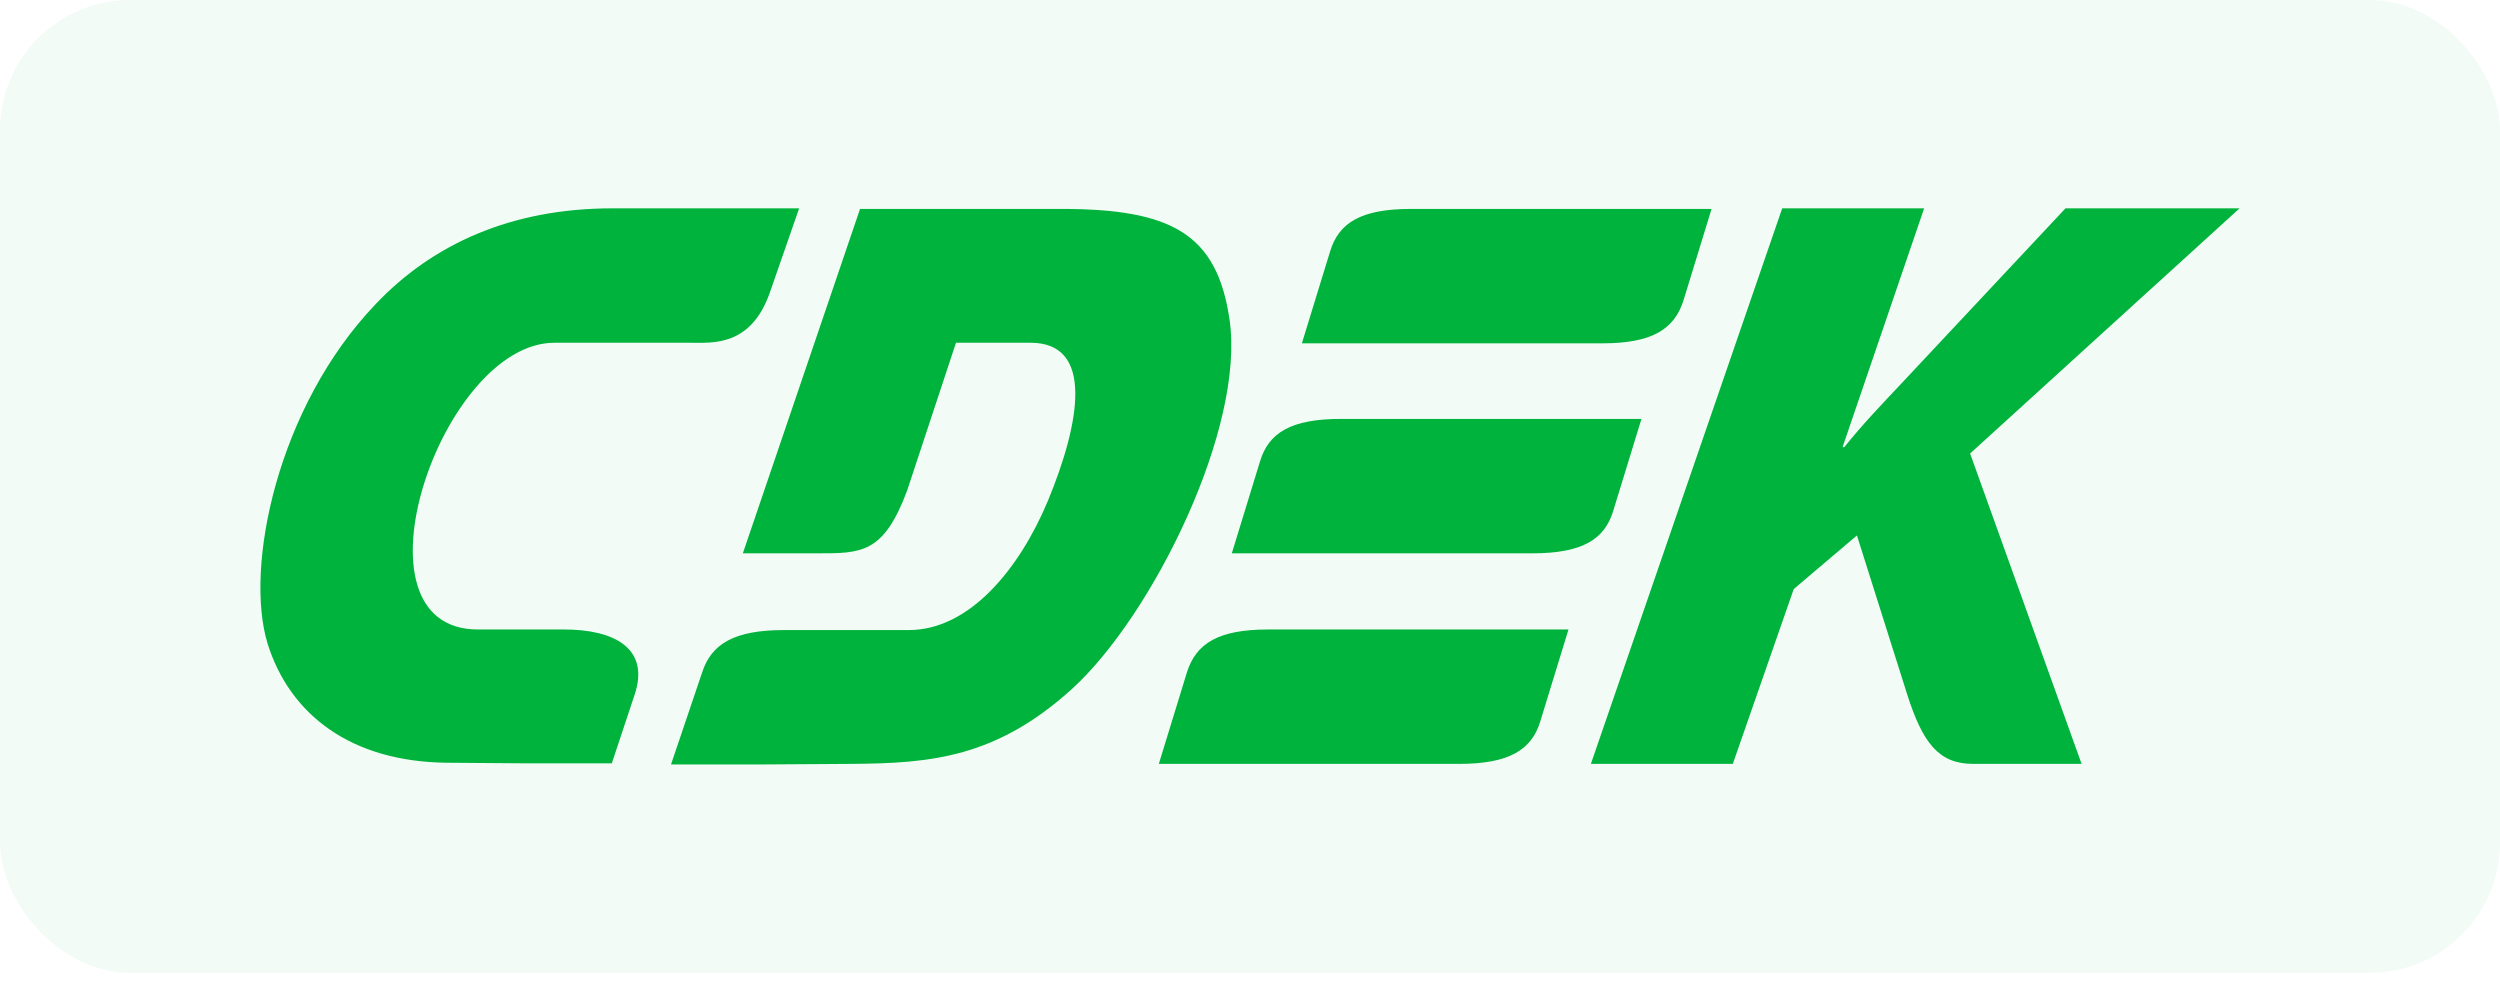
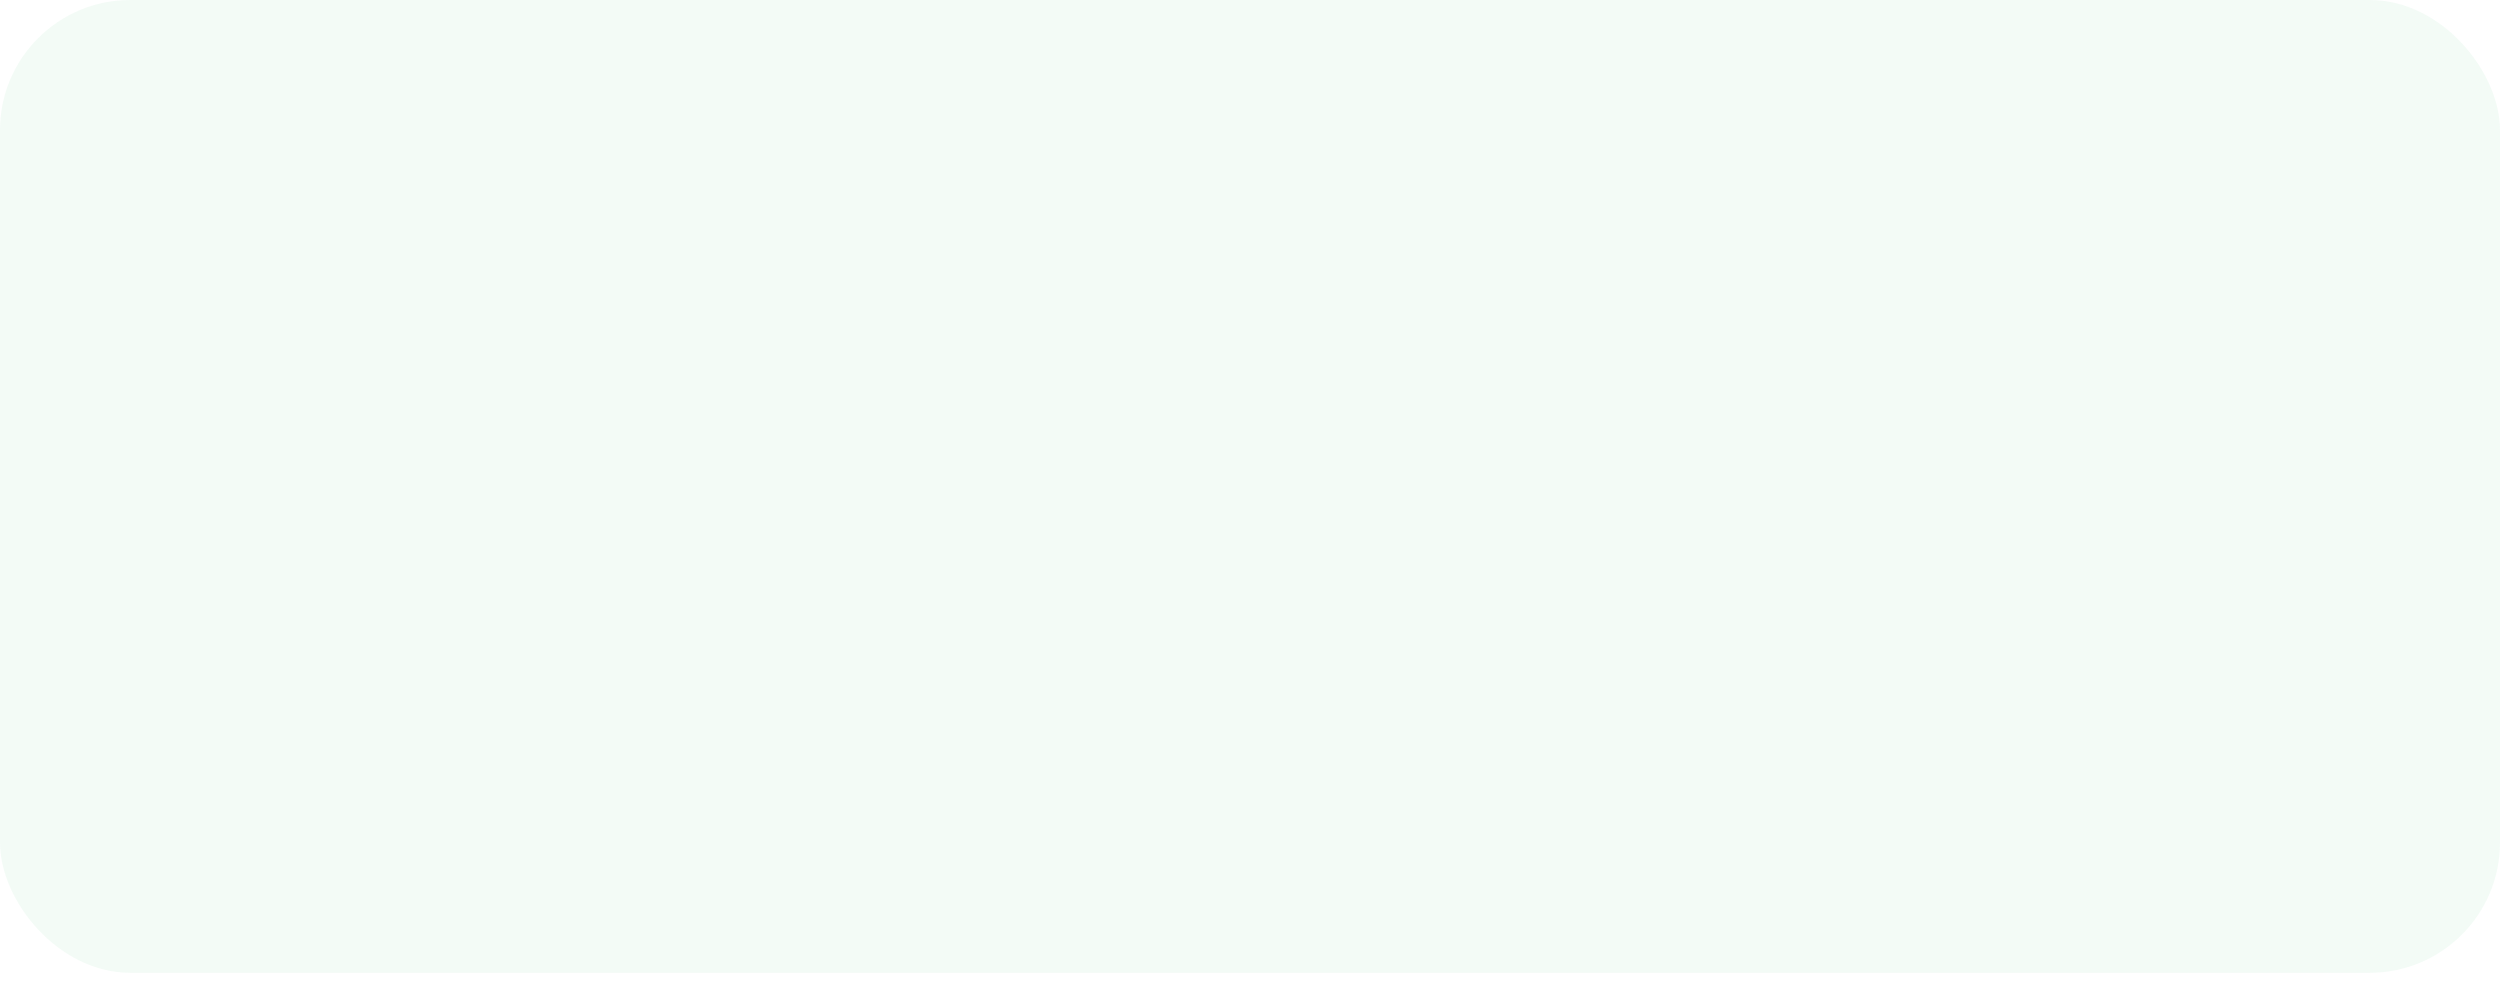
<svg xmlns="http://www.w3.org/2000/svg" width="96" height="38" viewBox="0 0 96 38" fill="none">
  <rect width="96" height="37.355" rx="5" fill="#00B33C" fill-opacity="0.05" />
-   <path fill-rule="evenodd" clip-rule="evenodd" d="M21.663 24.172H18.353C13.191 24.172 16.941 13.162 21.288 13.162H26.517C27.355 13.162 28.834 13.316 29.562 11.234L30.687 8H23.516C19.633 8 16.61 9.373 14.426 11.678C10.653 15.621 9.374 21.779 10.278 24.725C11.139 27.45 13.477 29.244 17.14 29.289L19.986 29.311H23.494L24.355 26.719C24.995 24.881 23.56 24.172 21.663 24.172ZM61.951 19.608L63.032 16.086H51.493C49.573 16.086 48.713 16.617 48.382 17.725L47.301 21.248H58.84C60.76 21.248 61.62 20.716 61.951 19.608ZM45.58 25.811L44.499 29.333H56.038C57.935 29.333 58.818 28.802 59.149 27.694L60.23 24.172H48.691C46.793 24.172 45.933 24.703 45.58 25.811ZM64.643 11.544L65.724 8.022H54.185C52.265 8.022 51.405 8.554 51.074 9.661L49.992 13.184H61.532C63.429 13.184 64.289 12.652 64.643 11.544ZM47.212 12.254C46.727 8.975 44.984 8.022 40.748 8.022H33.026L28.525 21.248H31.371C33.07 21.248 33.93 21.27 34.835 18.833L36.71 13.162H39.578C42.028 13.162 41.476 16.241 40.24 19.231C39.137 21.868 37.218 24.194 34.901 24.194H30.113C28.194 24.194 27.311 24.725 26.958 25.833L25.767 29.355H29.275L32.717 29.333C35.761 29.311 38.255 29.09 41.167 26.453C44.256 23.64 47.83 16.418 47.212 12.254ZM86 8H79.315L73.027 14.712C72.299 15.488 71.548 16.263 70.82 17.171H70.754L73.887 8H68.437L61.09 29.333H66.54L68.879 22.621L71.306 20.561L73.225 26.631C73.821 28.514 74.439 29.333 75.763 29.333H79.933L75.652 17.415L86 8Z" fill="#00B33C" />
</svg>